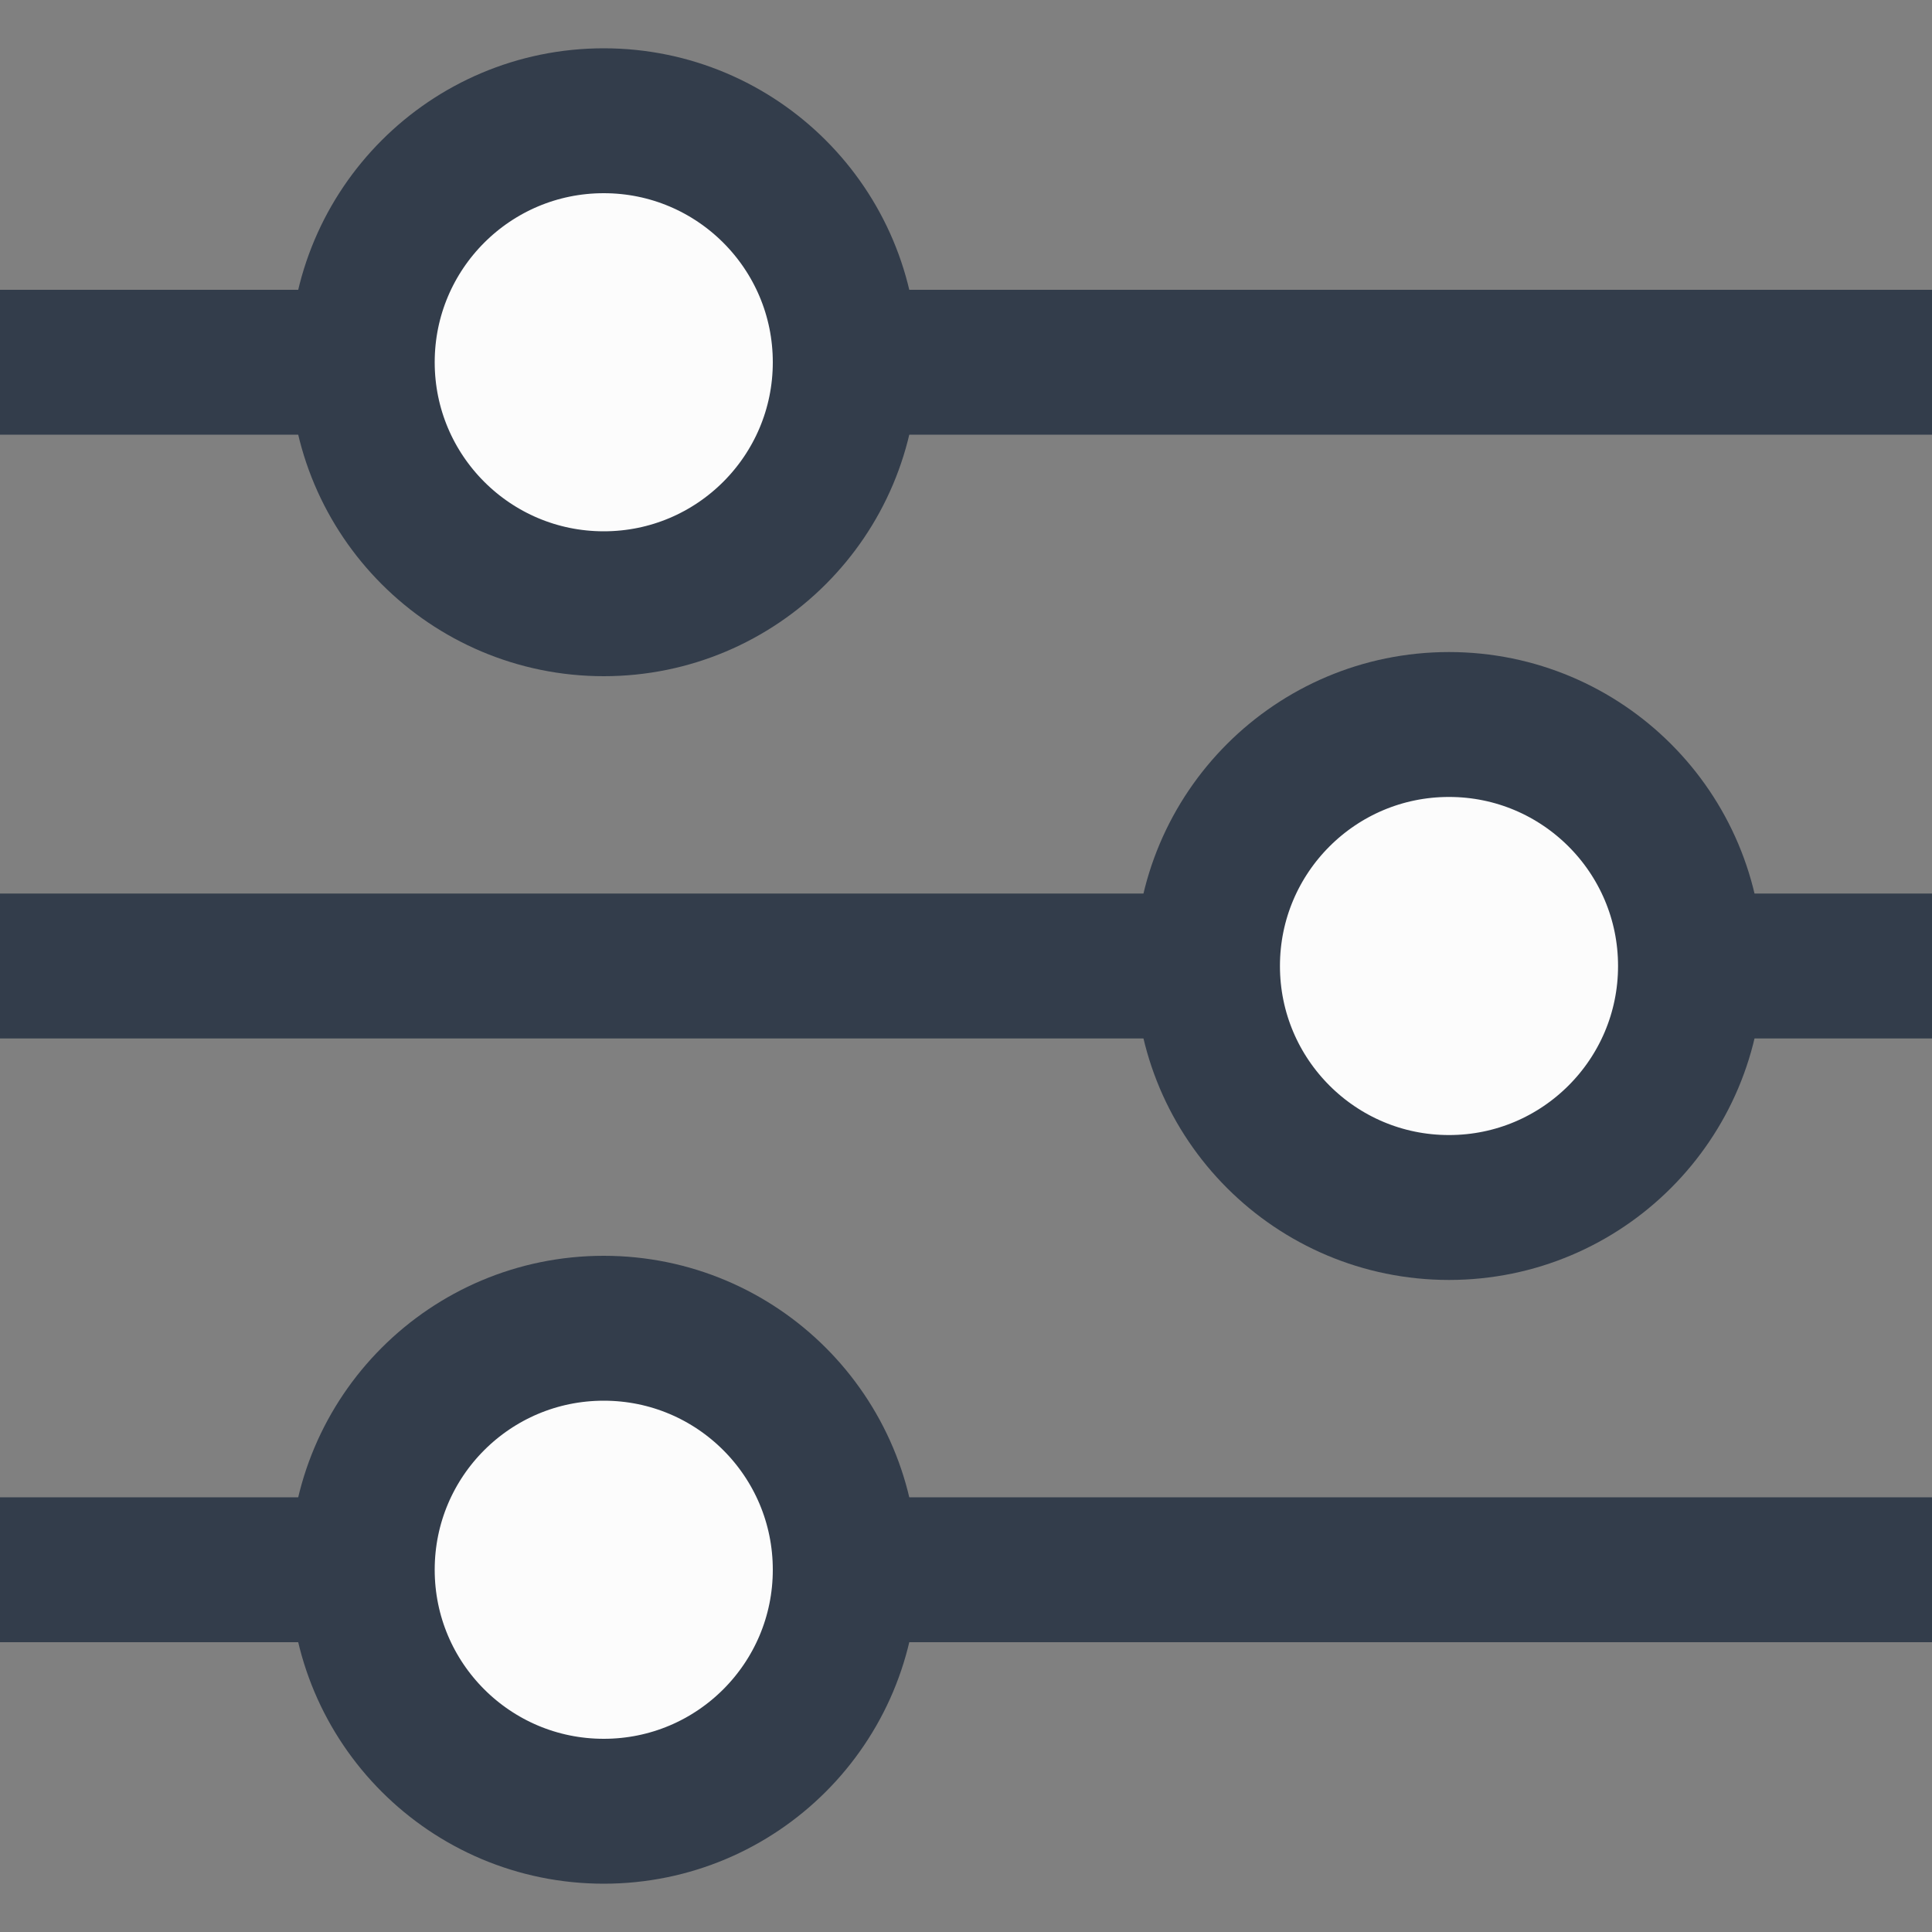
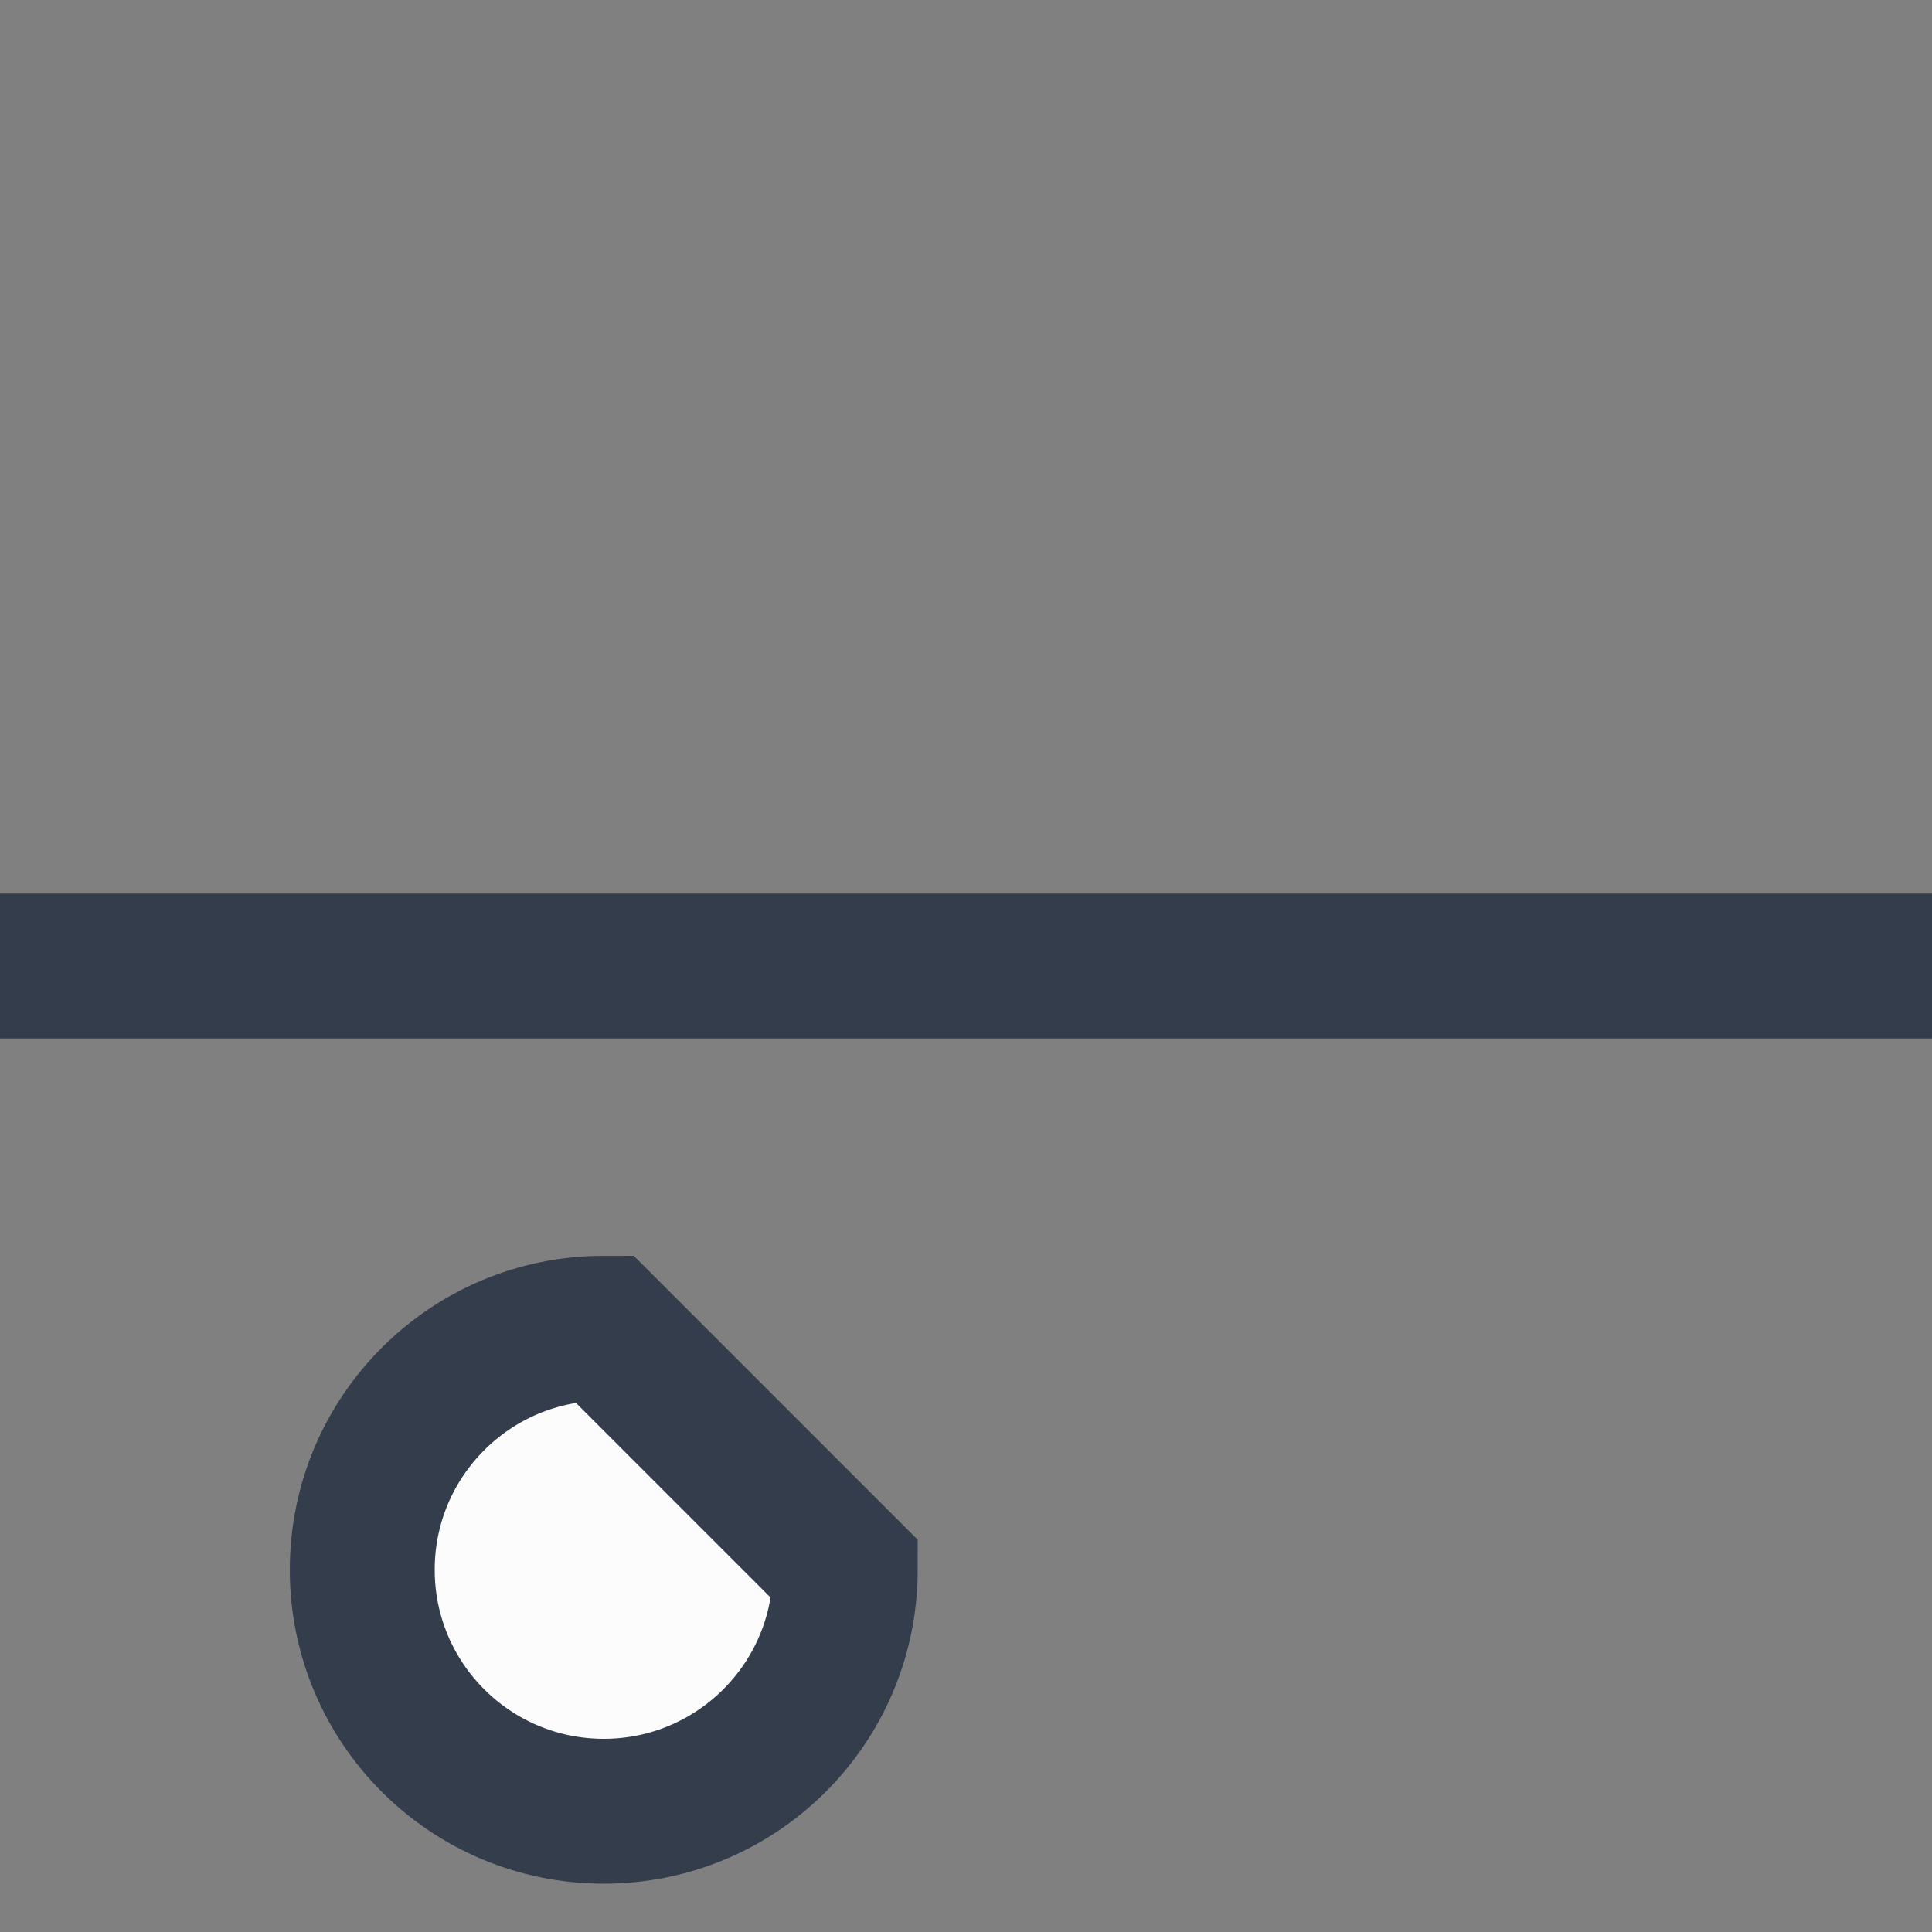
<svg xmlns="http://www.w3.org/2000/svg" width="16" height="16" viewBox="0 0 16 16" fill="none">
  <rect x="0" y="0" width="16" height="16" fill="#808080" stroke="none" />
-   <path d="M0 3H16" stroke="#333D4B" stroke-width="1.2" />
  <path d="M0 8H16" stroke="#333D4B" stroke-width="1.2" />
-   <path d="M0 13H16" stroke="#333D4B" stroke-width="1.2" />
-   <circle cx="5" cy="3" r="2" fill="#FCFCFC" stroke="#333D4B" stroke-width="1.2" />
-   <circle cx="12" cy="8" r="2" fill="#FCFCFC" stroke="#333D4B" stroke-width="1.2" />
-   <path d="M7 13C7 14.105 6.105 15 5 15C3.895 15 3 14.105 3 13C3 11.895 3.895 11 5 11C6.105 11 7 11.895 7 13Z" fill="#FCFCFC" stroke="#333D4B" stroke-width="1.2" />
+   <path d="M7 13C7 14.105 6.105 15 5 15C3.895 15 3 14.105 3 13C3 11.895 3.895 11 5 11Z" fill="#FCFCFC" stroke="#333D4B" stroke-width="1.2" />
</svg>